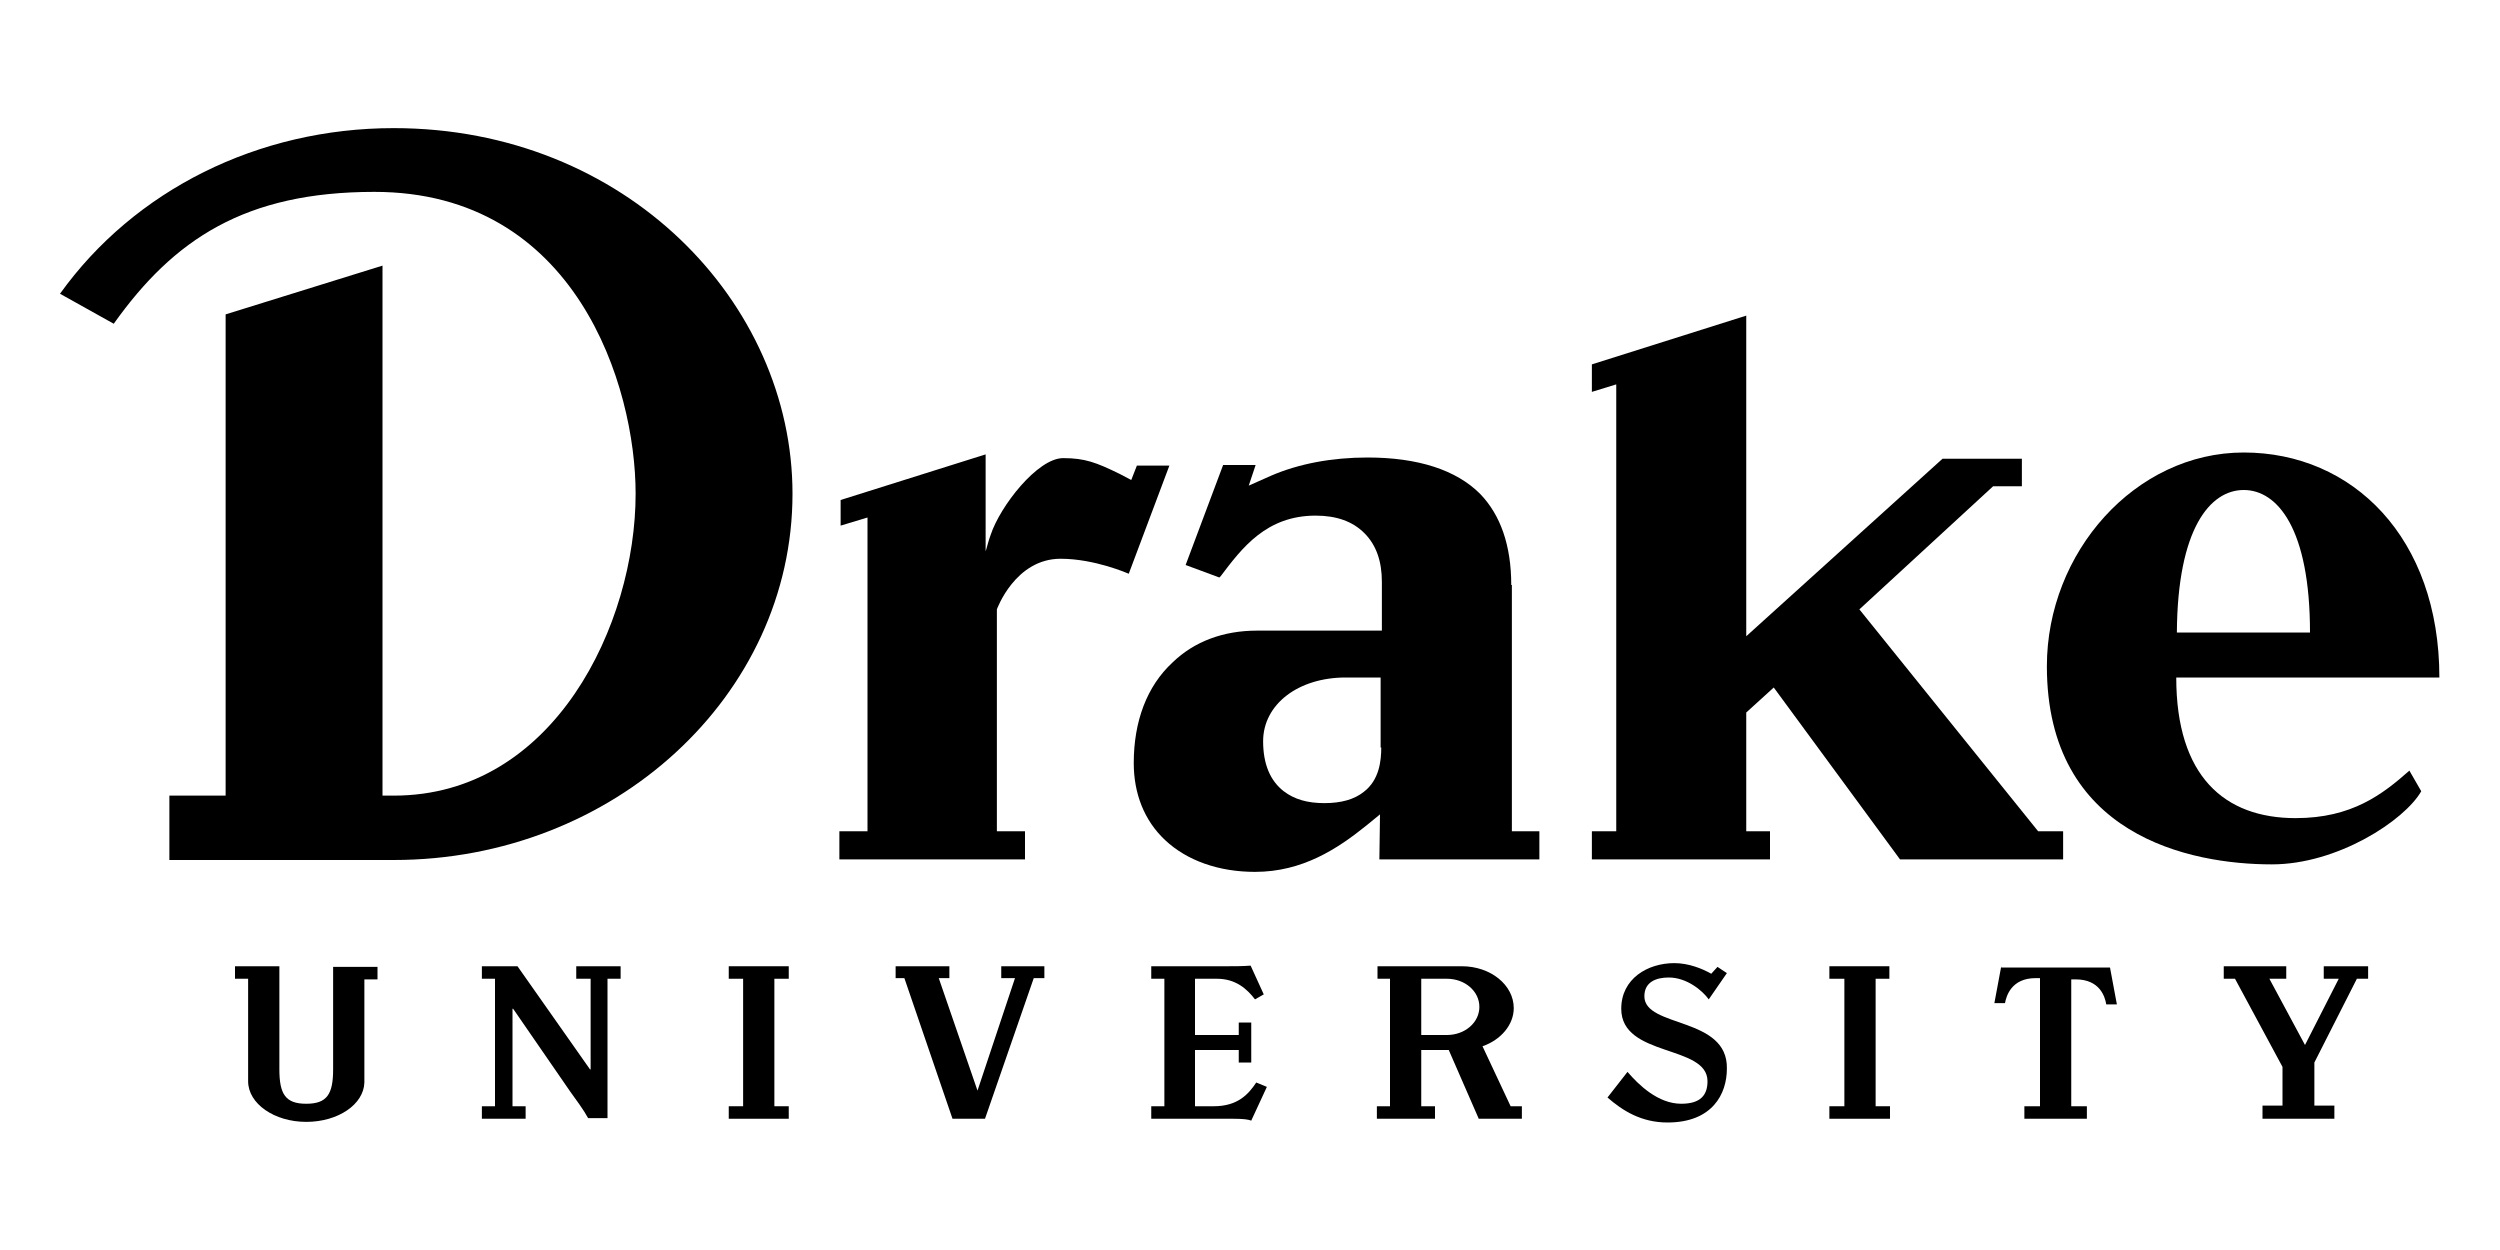
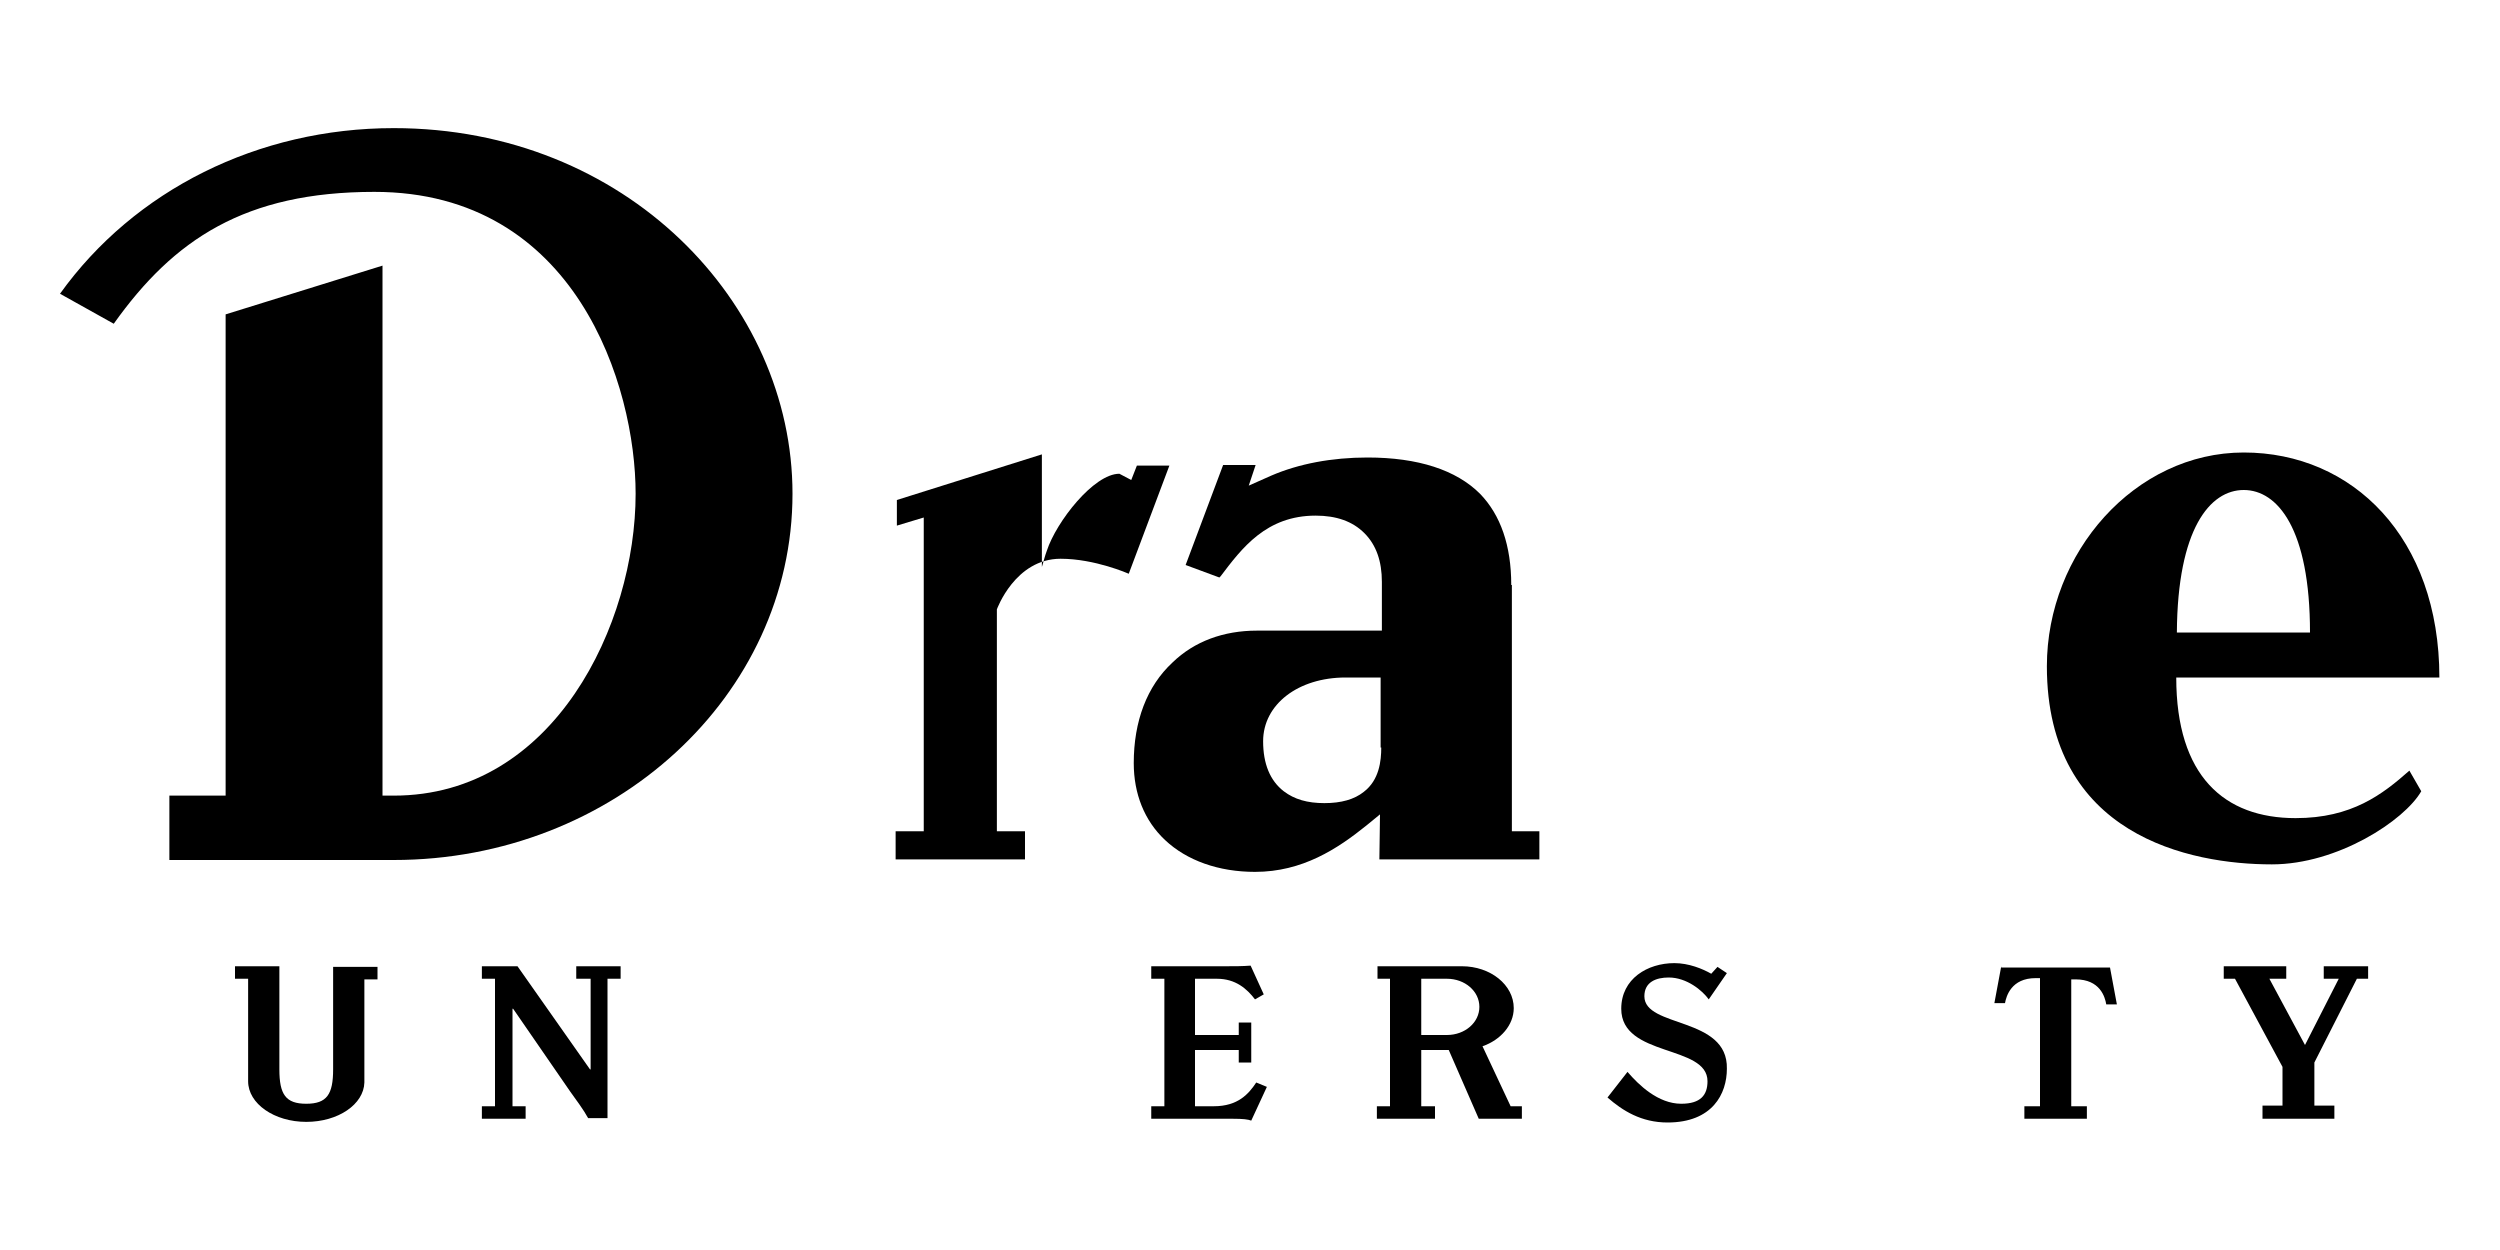
<svg xmlns="http://www.w3.org/2000/svg" arial-label="Drake University Logo" class="logo" enable-background="new 0 0 400 200" role="img" version="1.1" viewBox="0 0 400 200" x="0px" xml:space="preserve" y="0px">
  <g>
    <path d="M92.2,156.6h2.3v14.5h-0.1l-11.6-16.5h-5.7v2h2.1V177h-2.1v2h7v-2H82v-15.6h0.1l9.1,13.2   c1,1.4,2.2,3,2.9,4.3h3.1v-22.3h2.1v-2h-7.1V156.6z" />
-     <polygon points="123.9,156.6 126.2,156.6 126.2,154.6 116.6,154.6 116.6,156.6 118.9,156.6 118.9,177 116.6,177   116.6,179 126.2,179 126.2,177 123.9,177  " />
    <path d="M263.1,159.4c0-2.3,1.9-3,3.9-3c2.9,0,5.4,2.1,6.4,3.5l2.9-4.2l-1.5-1l-1,1.1c-1.4-0.8-3.6-1.7-5.9-1.7   c-4.3,0-8.5,2.5-8.5,7.3c0,7.8,13.8,5.7,13.8,11.6c0,2.2-1.1,3.6-4.2,3.6c-3.7,0-6.8-3-8.6-5.1l-3.2,4.1c2.4,2.1,5.4,4,9.6,4   c7.2,0,9.5-4.6,9.5-8.6C276.5,162.6,263.1,164.5,263.1,159.4z" />
-     <polygon points="300.1,156.6 302.3,156.6 302.3,154.6 292.7,154.6 292.7,156.6 295.1,156.6 295.1,177 292.7,177   292.7,179 302.4,179 302.4,177 300.1,177  " />
    <path d="M320.2,154.6l-1.1,5.9h1.7c0.2-1.1,1-4,4.9-4h0.7V177h-2.5v2h10v-2h-2.5v-20.3h0.7c3.9,0,4.7,2.8,4.9,4h1.7   l-1.1-5.9H320.2z" />
    <polygon points="371.8,156.6 374.2,156.6 368.8,167.2 363.1,156.6 365.8,156.6 365.8,154.6 355.8,154.6   355.8,156.6 357.6,156.6 365.2,170.7 365.2,176.9 362,176.9 362,179 373.5,179 373.5,176.9 370.3,176.9 370.3,170 377.1,156.6   378.9,156.6 378.9,154.6 371.8,154.6  " />
-     <polygon points="160.2,156.5 162.4,156.5 156.4,174.5 150.2,156.5 151.9,156.5 151.9,154.6 143.3,154.6   143.3,156.5 144.7,156.5 152.4,179 157.6,179 165.4,156.5 167.1,156.5 167.1,154.6 160.2,154.6  " />
    <path d="M194.2,177h-3v-9h7v2h2v-6.4h-2v2h-7v-9h3.5c3,0,4.8,1.6,6.1,3.3l1.4-0.8l-2.1-4.6   c-1.3,0.1-2.6,0.1-3.8,0.1h-12.1v2h2.1V177h-2.1v2h13c1.7,0,2.5,0.1,3,0.3l2.5-5.4l-1.7-0.7C199.8,175,198.1,177,194.2,177z" />
    <path d="M237.2,167.4c2.9-1,5-3.4,5-6.1c0-3.7-3.7-6.7-8.3-6.7h-6.5v0h-7v2h2V177h-2.1v2h9.3v-2h-2.2v-9h4.4l4.8,11   h6.9v-2h-1.8L237.2,167.4z M227.4,165.7v-9.1h4.1c2.9,0,5.2,2,5.2,4.5c0,2.5-2.3,4.5-5.2,4.5H227.4z" />
    <path d="M53.3,154.6l0,16.5c0,4-1,5.5-4.3,5.5c-3.3,0-4.3-1.5-4.3-5.5l0-16.5h-7.1v2h2.1l0,16.4   c0,3.6,4.2,6.5,9.3,6.5c5.1,0,9.2-2.8,9.3-6.3l0-16.5h2.1v-2H53.3z" />
    <path d="M241.8,93.6c0-6.3-1.7-11.2-5-14.6c-3.8-3.8-9.9-5.8-18-5.8c-5.7,0-11,1-15.4,2.9l-3.6,1.6l1.1-3.3h-5.2   l-6,16l5.4,2l0.2-0.2c3.4-4.5,7.3-9.7,15.2-9.7c3.3,0,5.9,0.9,7.8,2.8c1.9,1.9,2.8,4.5,2.8,7.8v7.8h-20c-5.3,0-10,1.7-13.5,5.1   c-4.1,3.8-6.2,9.4-6.2,16.1c0,4.9,1.7,9.2,5,12.3c3.5,3.3,8.6,5.1,14.4,5.1c7.6,0,13.2-3.7,17.8-7.4l2.2-1.8l-0.1,7.2h25.6V133   h-4.4V93.6z M221,119.6c0,2.1-0.3,5.2-2.8,7.1c-1.5,1.2-3.6,1.8-6.3,1.8c-2.7,0-4.8-0.6-6.5-1.9c-2.2-1.7-3.3-4.4-3.3-8   c0-5.9,5.6-10.2,13.2-10.2h5.6V119.6z" id="a" />
-     <path d="M181.9,74.5l-0.9,2.3l-1.9-1c-3.7-1.8-5.5-2.5-9-2.5c-4.1,0-10.1,7.7-11.6,12.3c-0.3,0.8-0.5,1.6-0.7,2.3   l-0.1,0.3V72.7l-23.2,7.3v4.1l4.3-1.3V133h-4.5v4.5H164V133h-4.5V97.5c0,0,2.9-8.1,10.2-8.1c5.5,0,10.9,2.4,10.9,2.4l6.5-17.3   H181.9z" id="r" />
+     <path d="M181.9,74.5l-0.9,2.3l-1.9-1c-4.1,0-10.1,7.7-11.6,12.3c-0.3,0.8-0.5,1.6-0.7,2.3   l-0.1,0.3V72.7l-23.2,7.3v4.1l4.3-1.3V133h-4.5v4.5H164V133h-4.5V97.5c0,0,2.9-8.1,10.2-8.1c5.5,0,10.9,2.4,10.9,2.4l6.5-17.3   H181.9z" id="r" />
    <path d="M63,20.5c-21.7,0-41.5,9.9-53.4,26.5l8.6,4.8c9.6-13.5,21-21.1,41.7-21.1c32.3,0,41.8,31.1,41.8,48.3   c0,20.8-13,48.3-38.7,48.3h-1.8V42.5l-25.1,7.8v77h-9v10.3H63c35.2,0,63.8-26.3,63.8-58.6C126.8,48.4,100.1,20.5,63,20.5z" id="D" />
    <path d="M367.3,130.9c-11.4,0-19.1-6.7-19.1-22.5h42.1c0-22.4-13.9-36-31.3-36c-17.4,0-31.5,16-31.5,34.2   c0,27.1,22.9,31.7,36,31.7c10.5,0,21.2-7,23.9-11.7l-1.9-3.3C381.2,127.1,376.3,130.9,367.3,130.9z M359,78.4   c5.4,0,10.6,6.2,10.6,22.8h-21.3C348.4,84.6,353.6,78.4,359,78.4z" id="e" />
-     <polygon id="k" points="330.1,133 326.1,133 297.5,97.5 318.9,77.8 323.5,77.8 323.5,73.4 310.8,73.4 279.4,101.8   279.4,50.5 254.7,58.3 254.7,62.7 258.6,61.5 258.6,133 254.7,133 254.7,137.5 283.2,137.5 283.2,133 279.4,133 279.4,114   283.8,110 304,137.5 330.1,137.5  " />
  </g>
</svg>